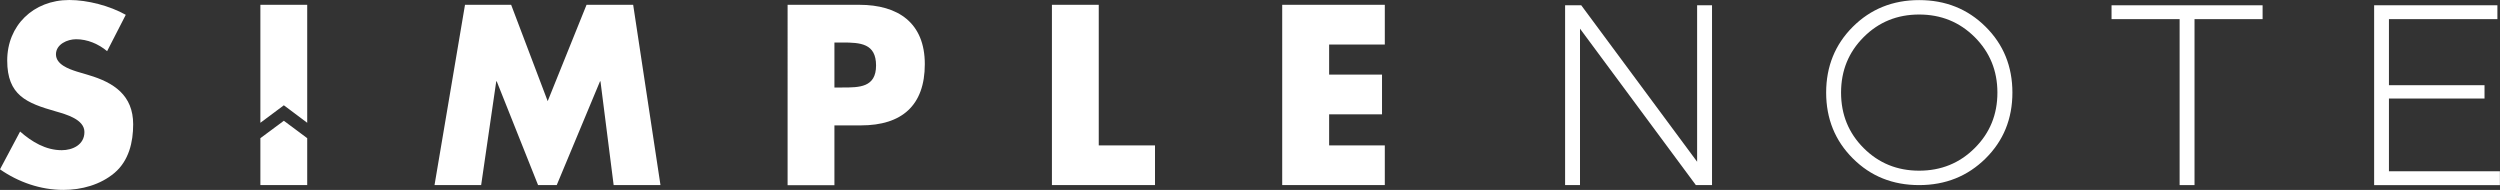
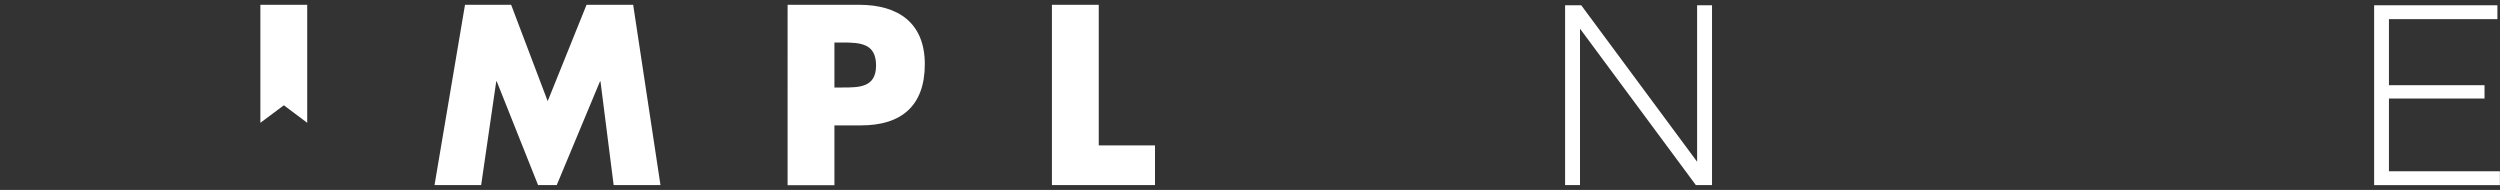
<svg xmlns="http://www.w3.org/2000/svg" id="_レイヤー_2" data-name="レイヤー 2" viewBox="0 0 260 19.75">
  <rect x="0" y="0" width="260" height="19.75" fill="#333333" stroke="none" />
  <defs>
    <style>
      .cls-1 {
        fill: #fff;
        stroke-width: 0px;
      }
    </style>
  </defs>
  <g id="_レイヤー_1-2" data-name="レイヤー 1">
    <g>
      <path class="cls-1" d="m162.77,19.25V.55h1.68l12.05,16.27V.55h1.55v18.7h-1.68l-12.05-16.27v16.27h-1.55Z" />
-       <path class="cls-1" d="m206.5,16.48c-1.86,1.84-4.16,2.77-6.91,2.77s-5.04-.92-6.89-2.77c-1.85-1.84-2.78-4.13-2.78-6.85s.93-5.01,2.78-6.85c1.85-1.84,4.15-2.77,6.89-2.77s5.05.92,6.91,2.77c1.86,1.84,2.79,4.13,2.79,6.85,0,2.73-.93,5.01-2.79,6.85Zm-12.68-1.08c1.57,1.57,3.49,2.35,5.77,2.35s4.21-.78,5.78-2.35c1.58-1.57,2.36-3.49,2.36-5.77s-.79-4.2-2.36-5.77c-1.58-1.57-3.5-2.35-5.78-2.35s-4.2.78-5.77,2.35c-1.57,1.57-2.35,3.49-2.35,5.77,0,2.28.78,4.2,2.35,5.77Z" />
-       <path class="cls-1" d="m219.6,1.99V.55h15.71v1.44h-7.08v17.26h-1.55V1.99h-7.08Z" />
      <path class="cls-1" d="m246.91,19.25V.55h12.82v1.44h-11.28v6.87h9.94v1.39h-9.94v7.56h11.54v1.44h-13.09s0,0,0,0Z" />
-       <path class="cls-1" d="m11.14,5.32c-.9-.75-2.04-1.24-3.23-1.24-.9,0-2.09.52-2.09,1.57s1.32,1.52,2.16,1.79l1.24.37c2.61.77,4.63,2.09,4.63,5.12,0,1.86-.45,3.78-1.94,5.05-1.47,1.24-3.43,1.77-5.32,1.77-2.36,0-4.67-.8-6.59-2.14l2.09-3.93c1.22,1.07,2.66,1.94,4.33,1.94,1.14,0,2.36-.57,2.36-1.89s-1.92-1.84-2.96-2.14c-3.06-.87-5.07-1.67-5.07-5.3S3.46,0,7.21,0c1.89,0,4.2.6,5.87,1.54l-1.94,3.78Z" />
      <path class="cls-1" d="m48.36.5h4.8l3.8,10.02L61,.5h4.85l2.84,18.75h-4.87l-1.37-10.79h-.05l-4.5,10.79h-1.94l-4.3-10.79h-.05l-1.57,10.79h-4.85L48.36.5Z" />
      <path class="cls-1" d="m81.91.5h7.46c4.03,0,6.81,1.87,6.81,6.17s-2.39,6.37-6.64,6.37h-2.76v6.22h-4.87V.5Zm4.87,8.6h.82c1.77,0,3.51,0,3.51-2.29s-1.62-2.39-3.51-2.39h-.82v4.68Z" />
      <path class="cls-1" d="m114.28,15.12h5.84v4.13h-10.72V.5h4.87v14.62h0Z" />
-       <path class="cls-1" d="m138.23,4.63v3.13h5.5v4.13h-5.5v3.23h5.79v4.13h-10.67V.5h10.67v4.13h-5.79Z" />
      <g>
        <polygon class="cls-1" points="29.52 10.95 31.95 12.77 31.95 .5 27.08 .5 27.08 12.77 29.52 10.95" />
-         <polygon class="cls-1" points="29.52 12.56 27.08 14.37 27.08 19.25 31.95 19.25 31.95 14.37 29.52 12.56" />
      </g>
    </g>
  </g>
</svg>